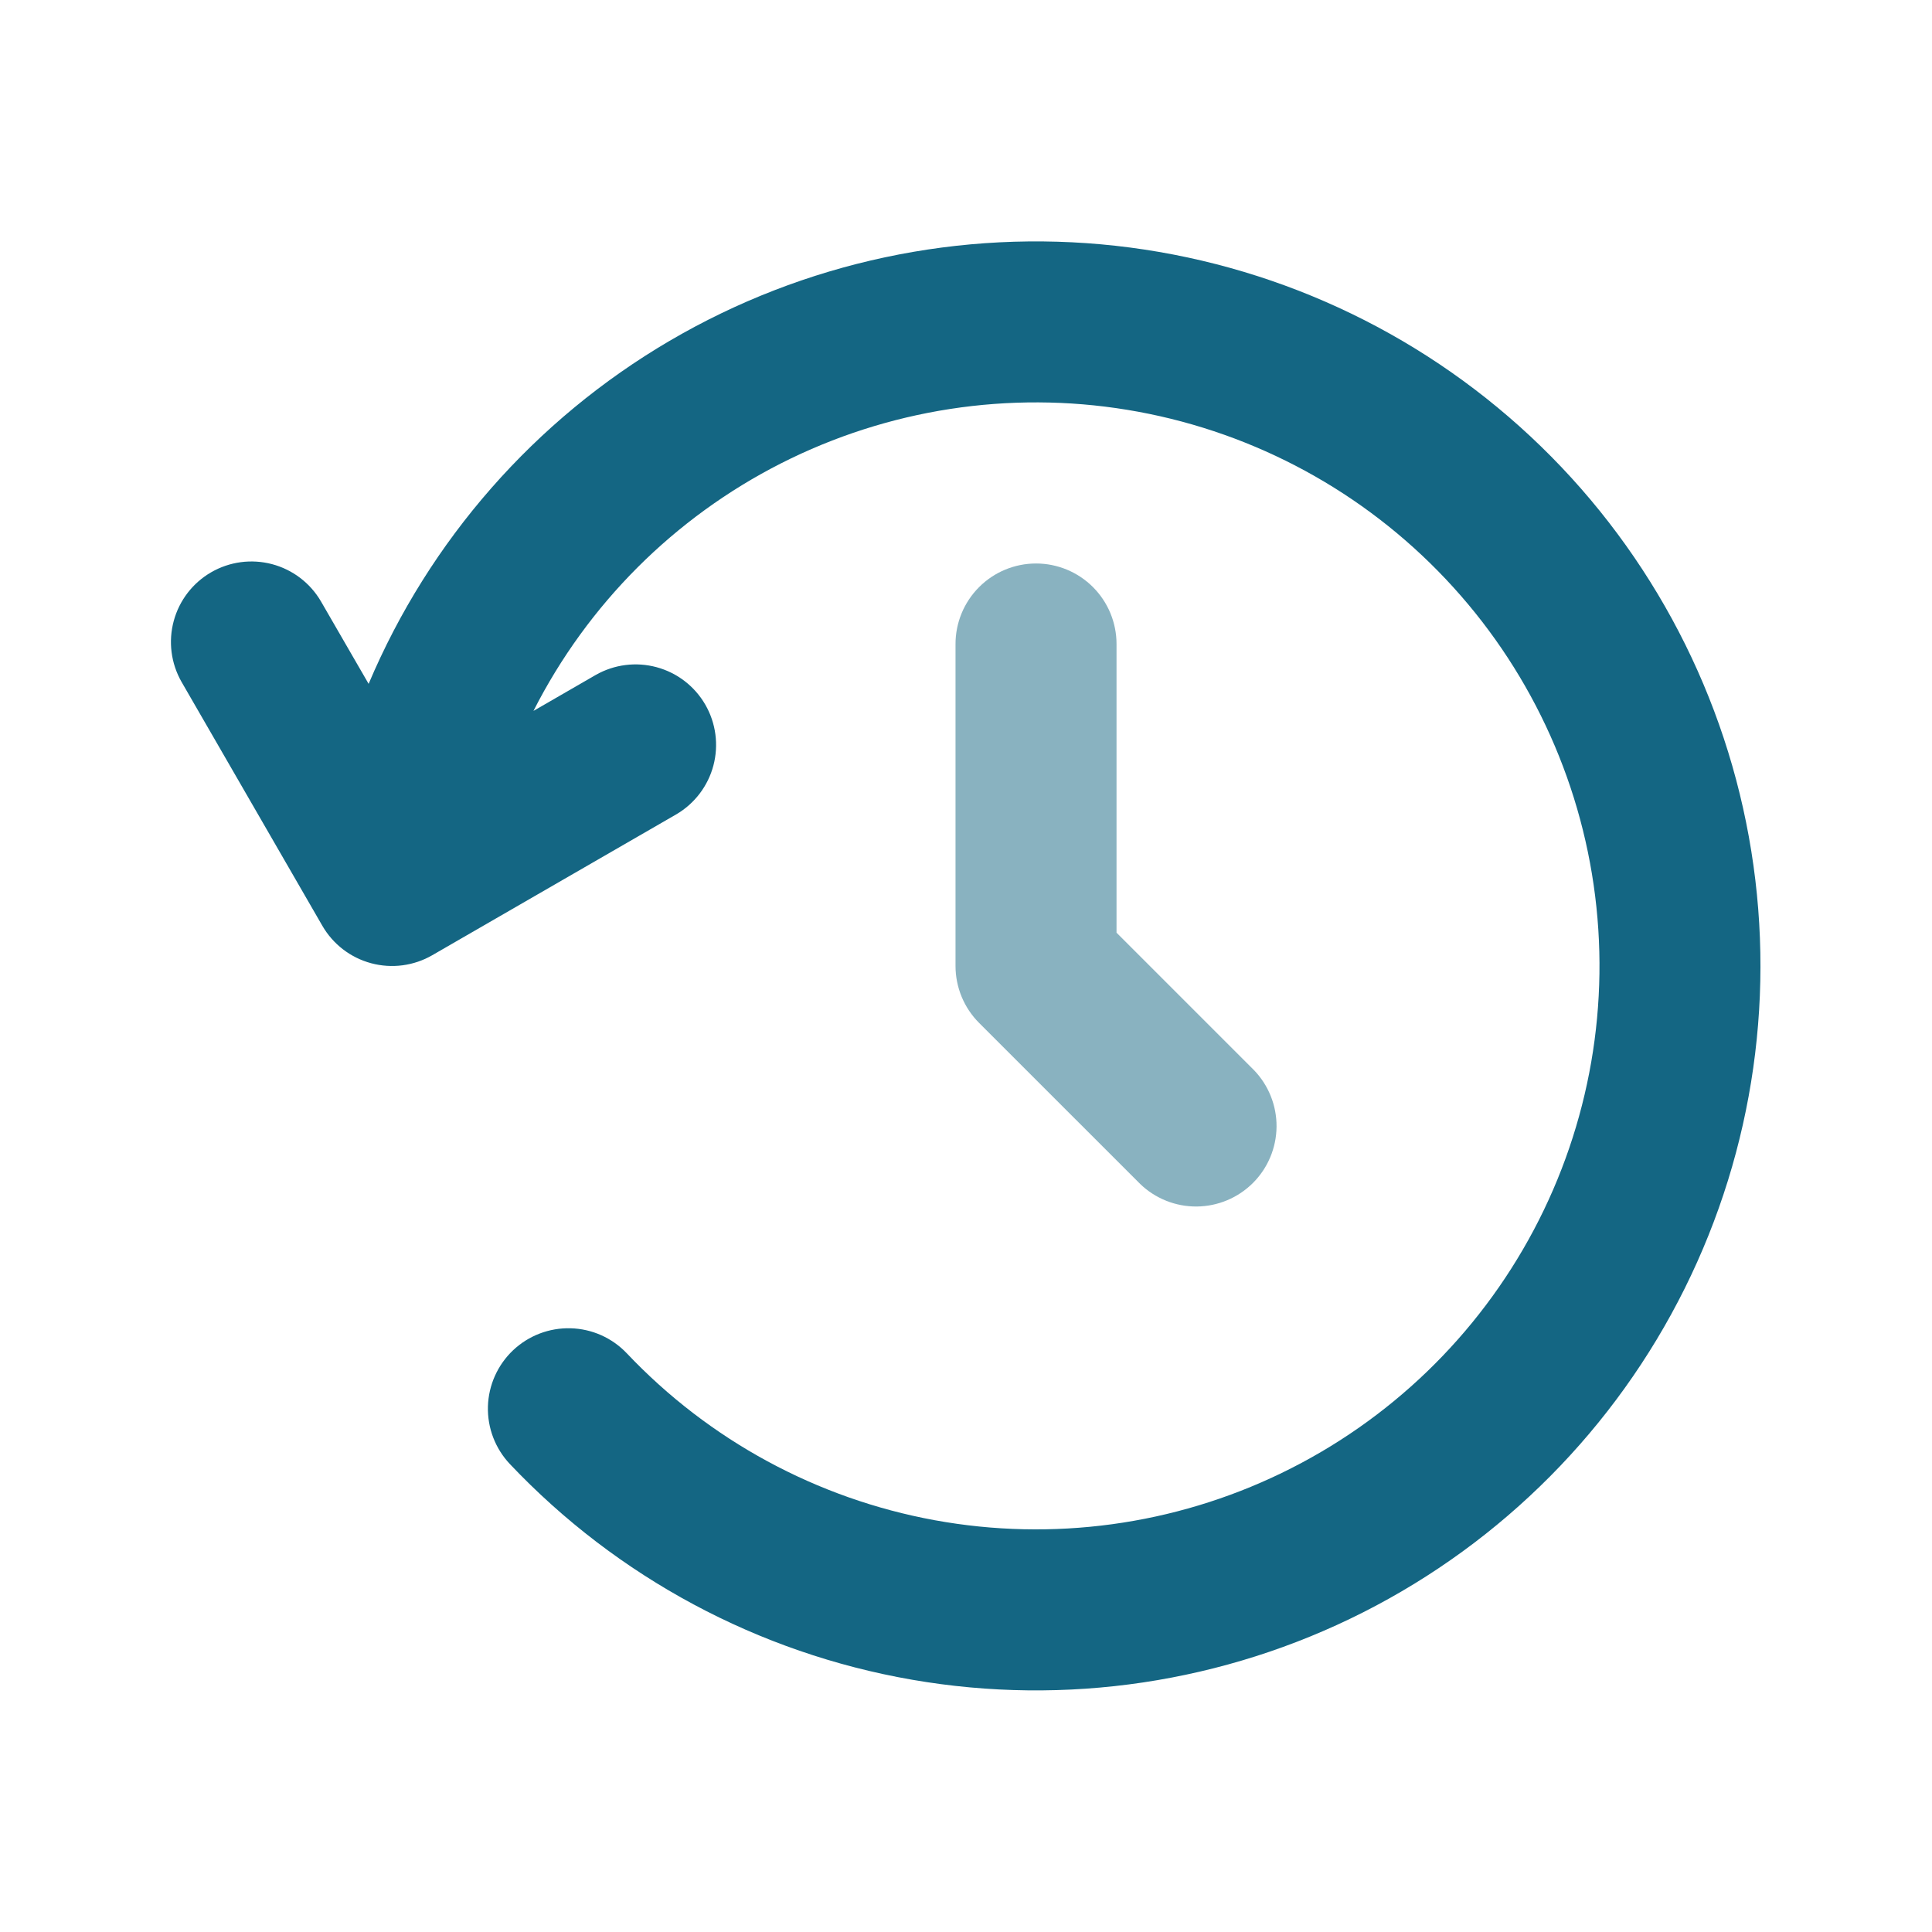
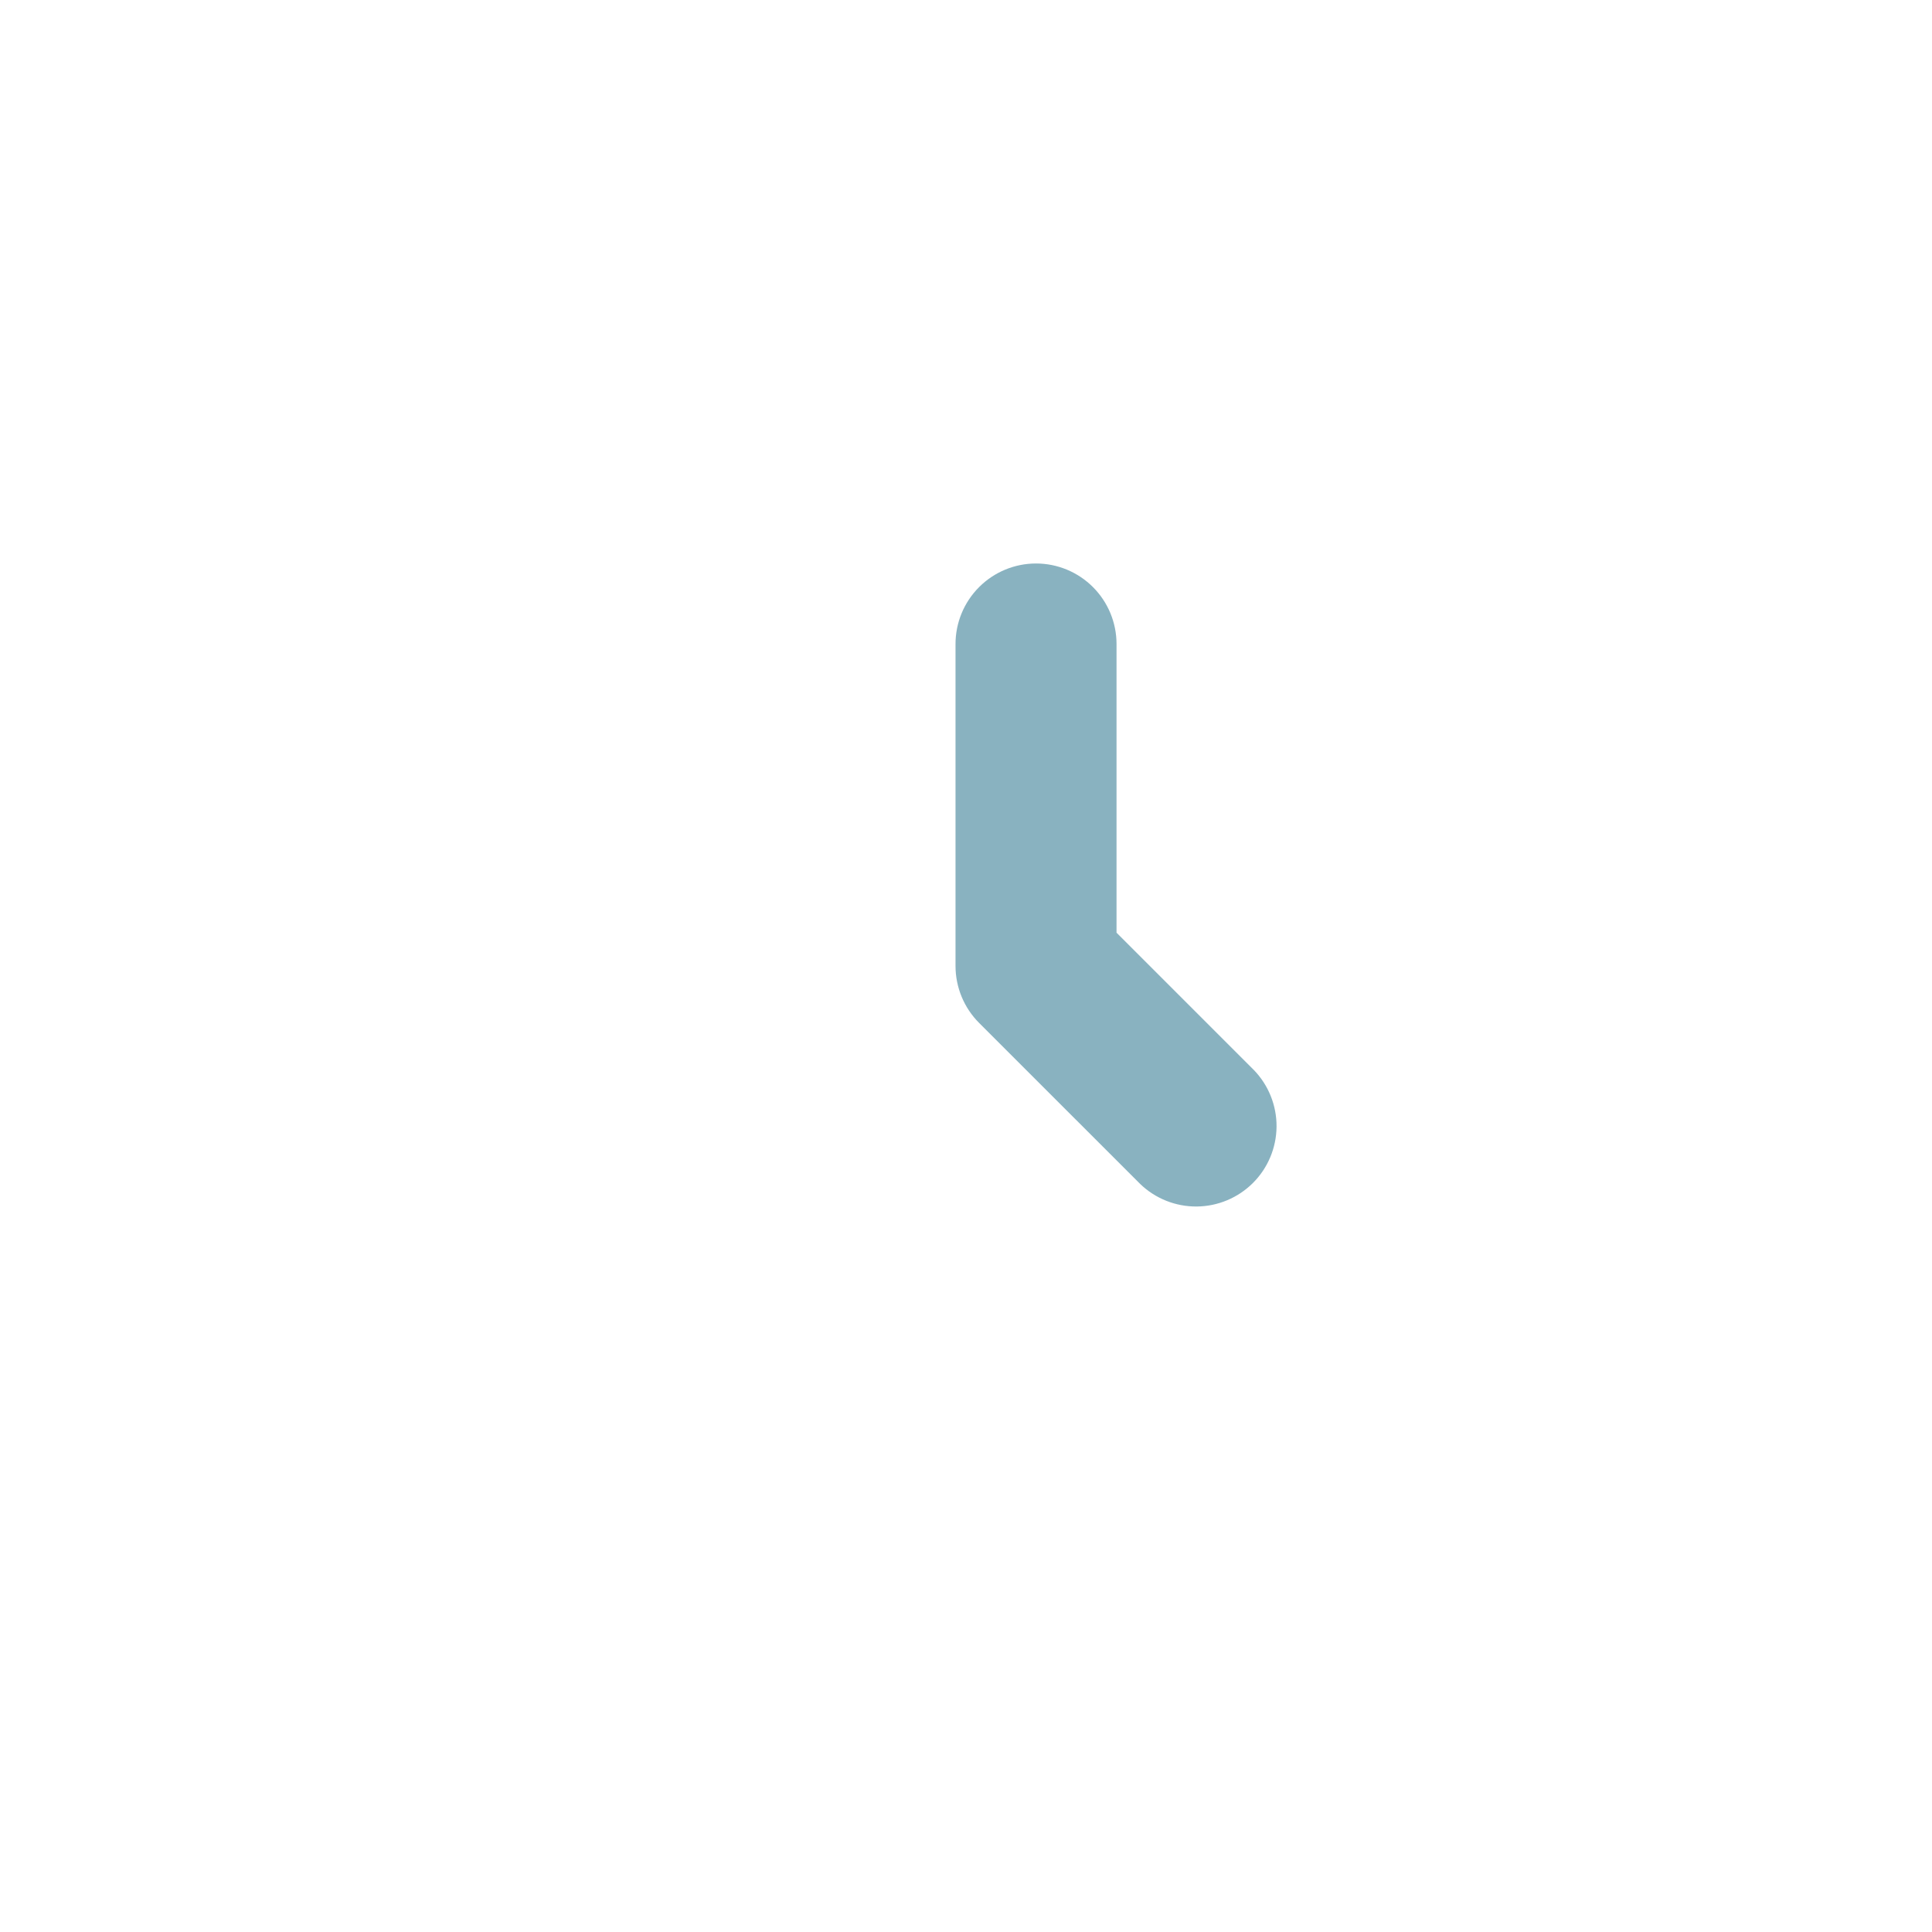
<svg xmlns="http://www.w3.org/2000/svg" width="80" height="80" viewBox="0 0 80 80" fill="none">
  <path opacity="0.5" fill-rule="evenodd" clip-rule="evenodd" d="M42.9 23.333C43.784 23.333 44.632 23.684 45.257 24.31C45.882 24.935 46.233 25.782 46.233 26.667V38.62L51.923 44.31C52.53 44.939 52.866 45.781 52.859 46.655C52.851 47.529 52.501 48.365 51.883 48.983C51.264 49.601 50.428 49.951 49.554 49.959C48.68 49.966 47.838 49.63 47.21 49.023L40.543 42.357C39.918 41.732 39.567 40.884 39.566 40V26.667C39.566 25.782 39.918 24.935 40.543 24.31C41.168 23.684 42.016 23.333 42.9 23.333Z" fill="#146683" />
-   <path d="M22.09 29.437C24.333 25.017 27.925 21.426 32.345 19.184C36.766 16.943 41.785 16.167 46.676 16.97C51.567 17.772 56.075 20.111 59.547 23.648C63.02 27.184 65.276 31.734 65.989 36.639C66.702 41.544 65.834 46.548 63.512 50.927C61.19 55.305 57.535 58.831 53.074 60.992C48.614 63.154 43.582 63.839 38.706 62.949C33.831 62.058 29.365 59.639 25.957 56.04C25.349 55.398 24.511 55.024 23.627 55.001C22.743 54.977 21.886 55.305 21.244 55.913C20.602 56.522 20.228 57.36 20.204 58.244C20.18 59.128 20.509 59.985 21.117 60.627C25.561 65.318 31.4 68.449 37.767 69.554C44.133 70.659 50.686 69.679 56.451 66.76C62.215 63.84 66.883 59.138 69.76 53.352C72.637 47.566 73.568 41.006 72.416 34.648C71.265 28.29 68.091 22.474 63.367 18.065C58.643 13.656 52.623 10.89 46.2 10.178C39.778 9.467 33.297 10.848 27.723 14.116C22.149 17.384 17.779 22.365 15.264 28.317L13.287 24.897C12.842 24.137 12.114 23.585 11.264 23.36C10.412 23.135 9.507 23.256 8.745 23.696C7.982 24.136 7.425 24.86 7.195 25.709C6.964 26.559 7.079 27.465 7.514 28.23L13.347 38.333C13.789 39.099 14.517 39.658 15.371 39.886C16.225 40.115 17.135 39.995 17.9 39.553L28.004 33.72C28.763 33.275 29.316 32.547 29.541 31.697C29.765 30.846 29.645 29.94 29.205 29.178C28.765 28.416 28.041 27.858 27.191 27.628C26.342 27.397 25.436 27.512 24.67 27.947L22.09 29.437Z" fill="#146683" />
</svg>